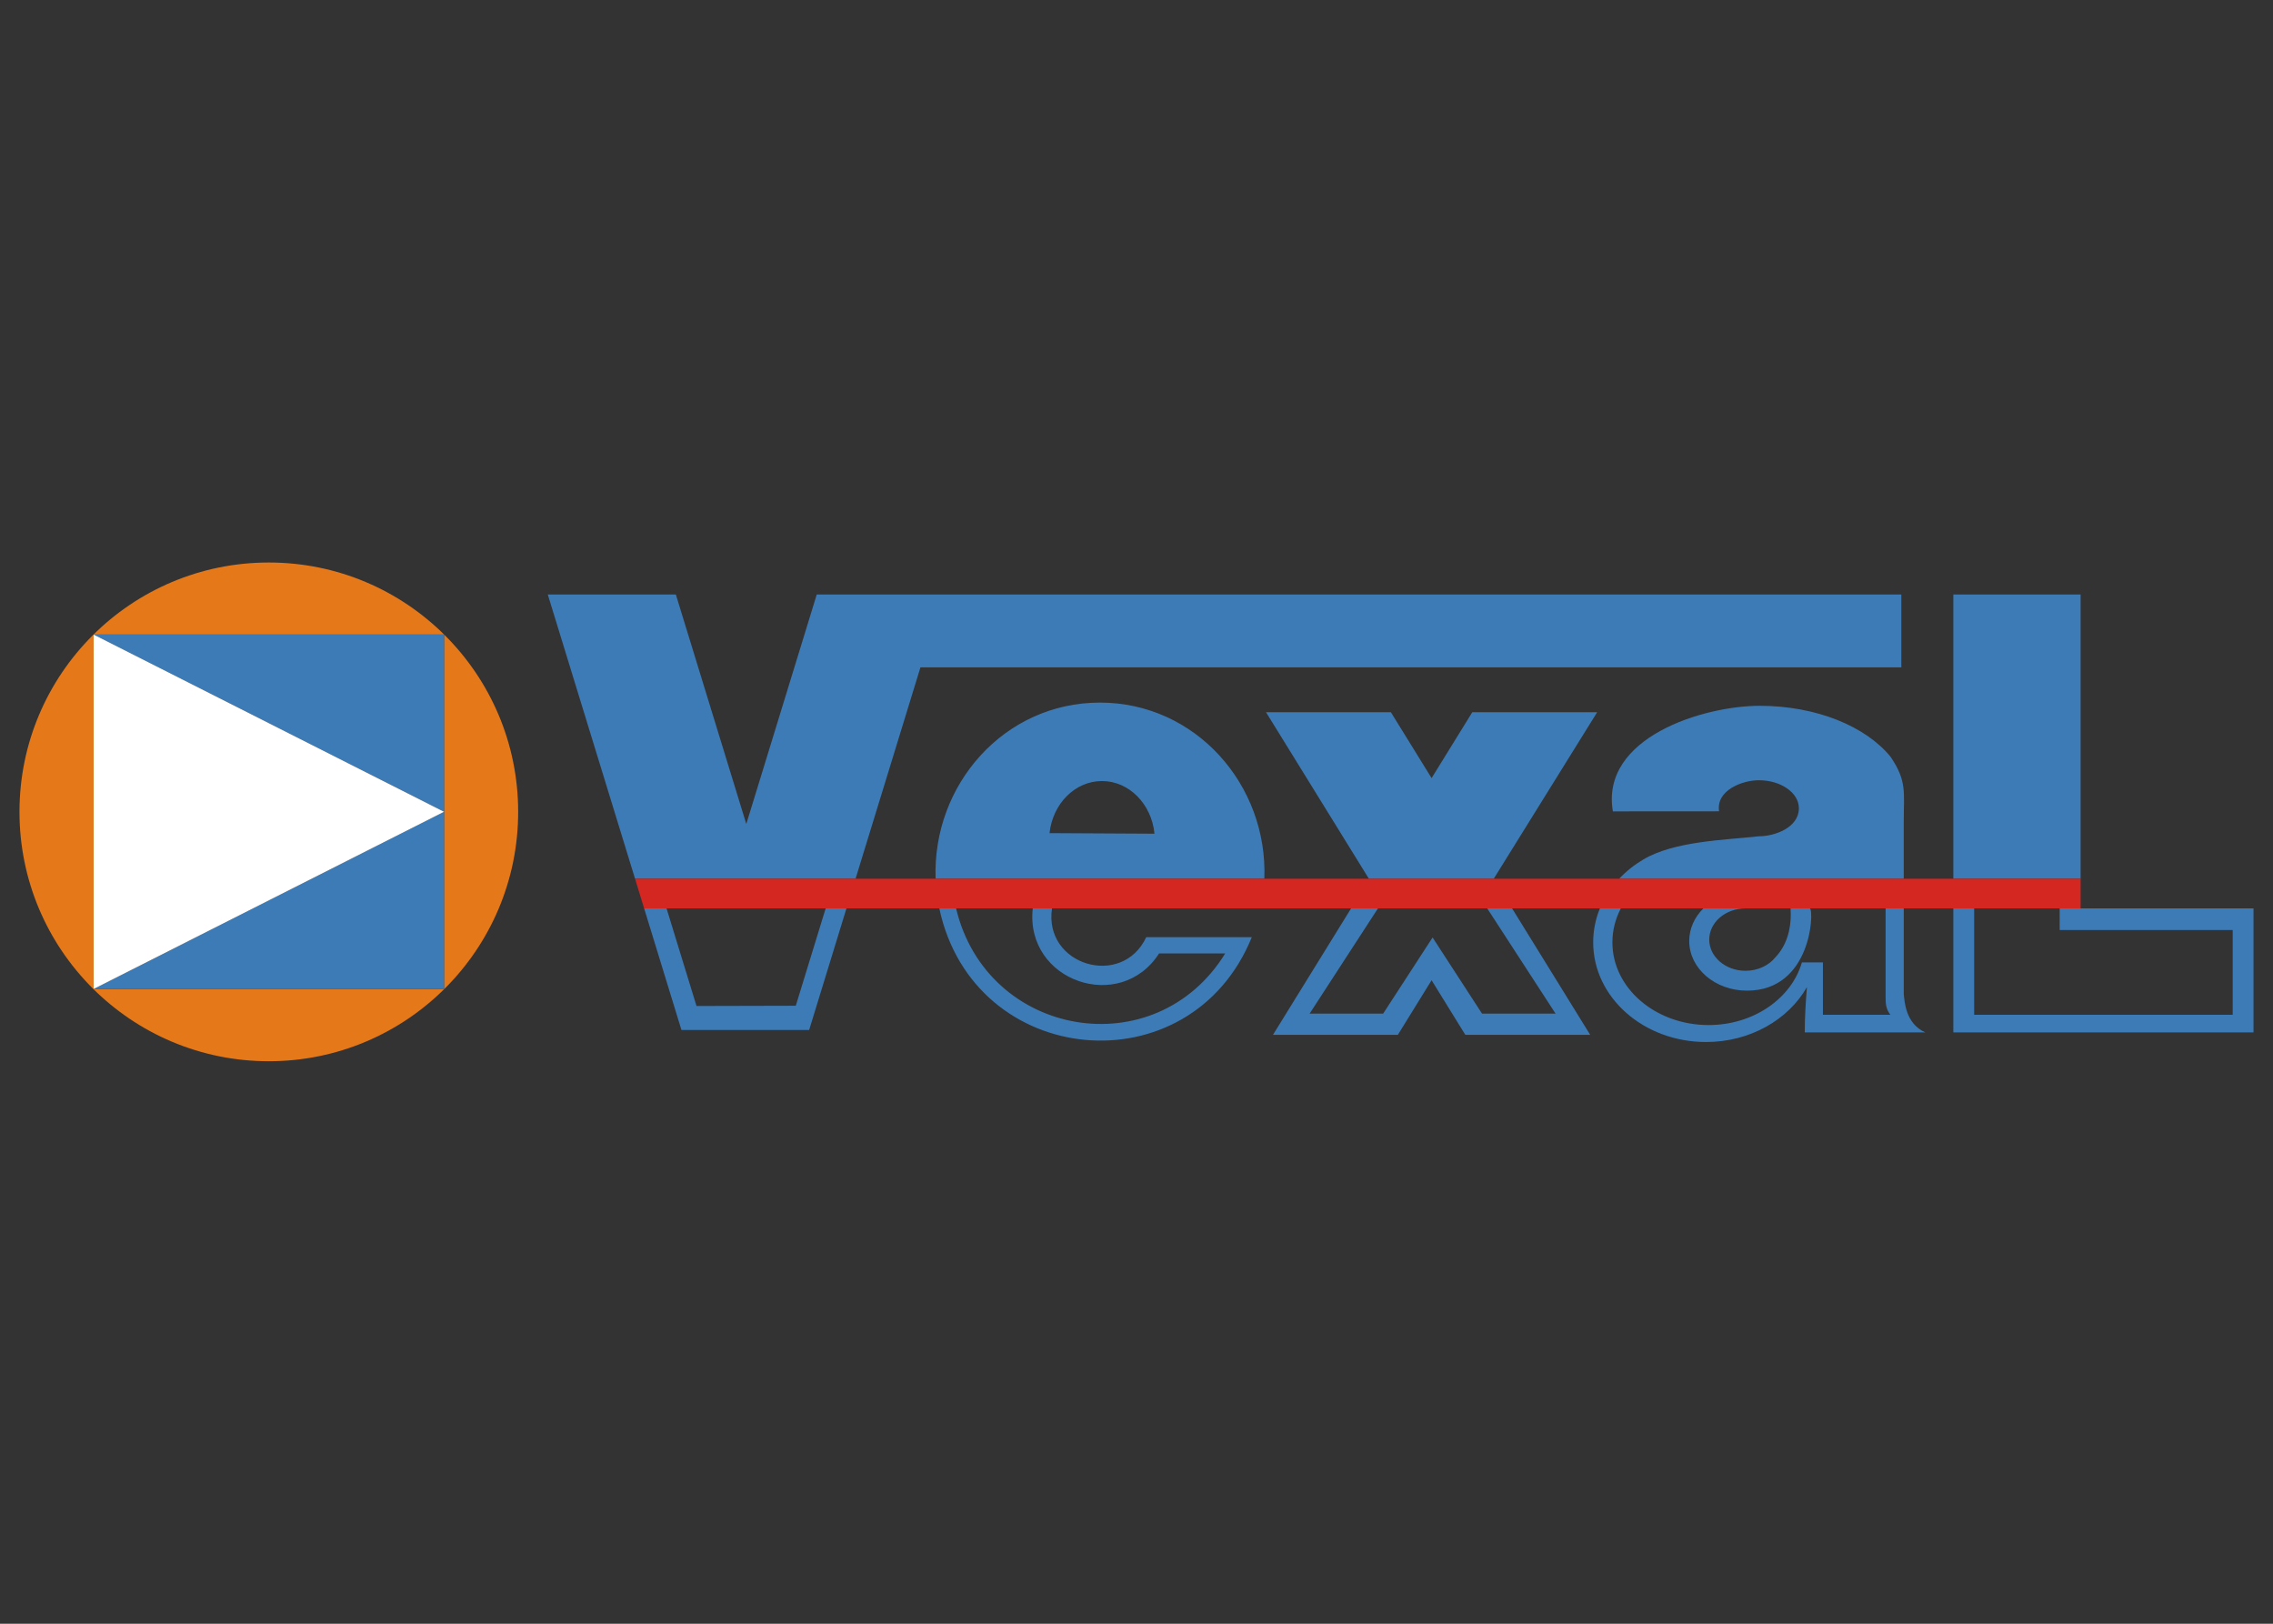
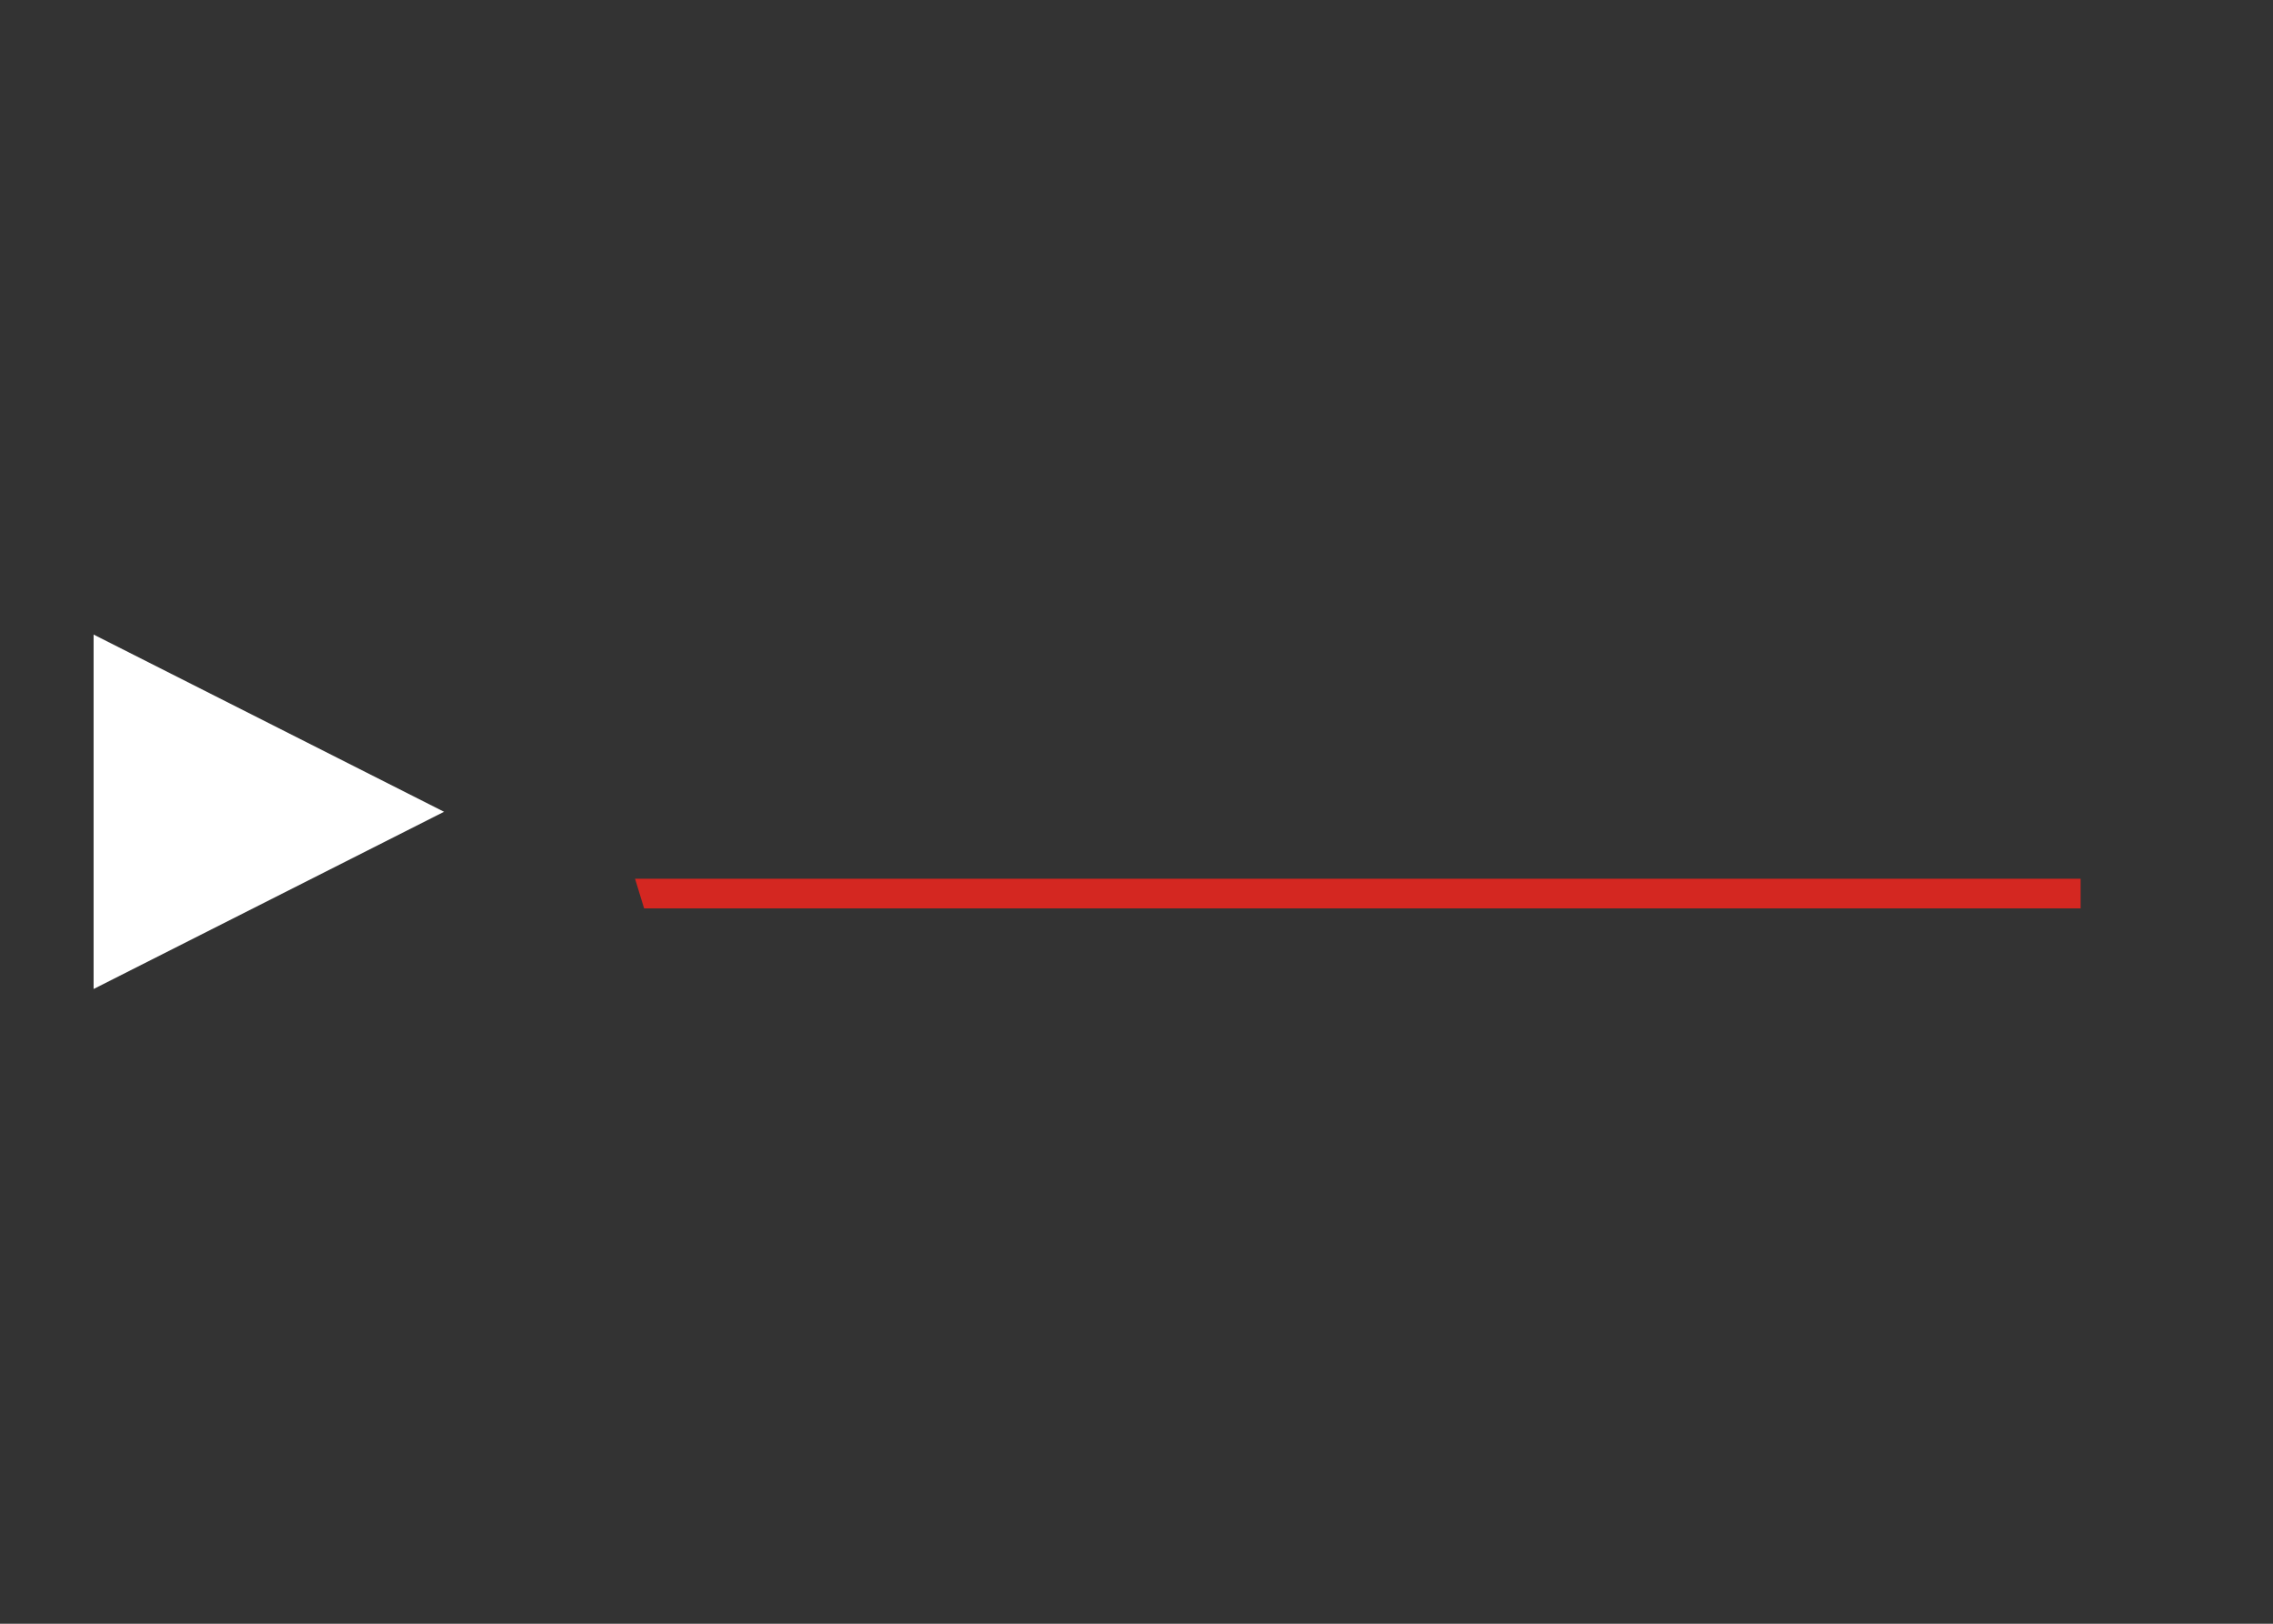
<svg xmlns="http://www.w3.org/2000/svg" width="466.666" height="333.333" viewBox="0 0 12347.22 8819.44" shape-rendering="geometricPrecision" text-rendering="geometricPrecision" image-rendering="optimizeQuality" fill-rule="evenodd" clip-rule="evenodd">
  <rect x="0" y="0" width="12347.22" height="8819.44" fill="#333333" stroke="none" />
  <defs>
    <style>.fil1{fill:#3d7bb6}</style>
  </defs>
  <g id="Layer_x0020_1">
    <path fill="none" d="M0 0h12347.22v8819.44H0z" />
    <g id="_2253885820624">
-       <path class="fil1" d="M6655.57 5178.56c-378.09 614.15-1294.13 459.32-1462-244.6h-91.11c186.11 872.29 1362.79 980.32 1697.51 156.34l-573.45-.09c-130.39 279.72-558.57 154-511.91-156.25H5610c-42.73 395.64 475.17 573.75 686.23 244.6h359.34zm3685.83-405.78v-309c0-162.21 17.94-221.47-71.93-353.55-134.17-164.47-402.1-276.64-710.74-276.64-303.77 0-866.17 170.87-797.39 573.46l576.9-.41c-17.51-113.78 125.37-168.68 216.14-168.68 120.07 0 217.41 68.14 217.41 152.19 0 104.85-130.65 152.18-217.41 152.18-189.35 20.78-458.46 26.06-627.42 125.86-49.32 29.12-93.59 64.4-131.39 104.59h1545.83zm-851.52 607.98c175.7 0 266.89-108.69 311.29-218.85 21.33-52.94 31.87-106.22 35.79-147.94 4.4-46.92.44-79.23-5.93-80.01-34.52.28-69.85-.26-104.37 0-.26-.27.29.26 0 0 6 99.72-15.74 195.38-82.55 265.67-35.57 44.22-94.97 73.2-162.24 73.2-108.84 0-197.07-75.86-197.07-169.44 0-93.57 88.23-169.43 197.07-169.43H9253.1c-47.96 47.38-77.01 109.29-77.01 177.03 0 148.99 140.49 269.77 313.79 269.77zm325.62-19.48c-6.44 79.53-11.83 160.14-11.83 246.36h655.13c-108.7-47.83-113.05-169.58-117.4-208.72v-464.96h-98.57v486.98c.6 23.64-.89 56.25 25.74 91.03l-366.33-.02v-284.49h-114.15c-56.65 195.42-262.14 340.21-506.97 340.21-288.54 0-522.45-201.12-522.45-449.2 0-65.76 16.43-128.22 45.96-184.51h-113.79c-23.63 57.59-36.53 119.72-36.53 184.51 0 298.97 274.49 541.34 613.09 541.34 239.72 0 447.31-121.48 548.1-298.53zM7997.73 3868.37l-221.16 357.95-221.17-357.95h-678.31l558.8 904.41h678.32l561.84-904.41h-678.32zm-221.16 1455.78l183.21 296.53h678.31l-424.29-686.72h-135.02l371.17 571.49h-399.44l-268.5-413.41-268.49 413.41h-399.44l371.17-571.49h-145.91l-424.3 686.72h678.31l183.22-296.53zm2947.31 187.8v-577.99h-113.05v673.68h1630.56v-673.68h-1052.95v117.41h939.9v460.58h-1404.46zm-113.05-739.17h691.36V3229.19h-691.36v1543.59zm-7161.19 0h1197.94l352.39-1147.91h5328.39v-395.68H4436.6l-382.64 1246.43-382.63-1246.43h-695.71l474.02 1543.59zm49.4 161.18l202.72 660.63h693.54c67.76-220.16 135.2-440.42 202.8-660.63h-112.97l-162.35 528.84-539.31 1.35-162.76-530.19h-121.67zm3369.02-161.18c19.69-509.97-373.61-956.59-892.84-956.59-520.34 0-910.95 445.81-892.88 956.59h1785.72zm-1166.88-247.57c17.12-159.38 138.15-282.9 284.91-282.9 147.73 0 269.39 125.16 285.24 286.06l-570.15-3.16z" />
-       <path d="M508.47 3446.68H2412.1v1925.09H508.47V3446.68zm2306.27 963.04c0-748.04-606.41-1354.45-1354.46-1354.45-748.04 0-1354.45 606.41-1354.45 1354.45 0 748.04 606.41 1354.45 1354.45 1354.45 748.05 0 1354.46-606.41 1354.46-1354.45z" fill="#e57819" />
-       <path class="fil1" d="M2412.1 4409.23L508.47 5371.77H2412.1V3446.68H508.47z" />
      <path fill="#fff" d="M508.47 5371.77l1903.63-962.54-1903.63-962.55z" />
      <path fill="#d42721" d="M3498.87 4933.96h7803.32v-161.18H3449.64z" />
    </g>
  </g>
</svg>